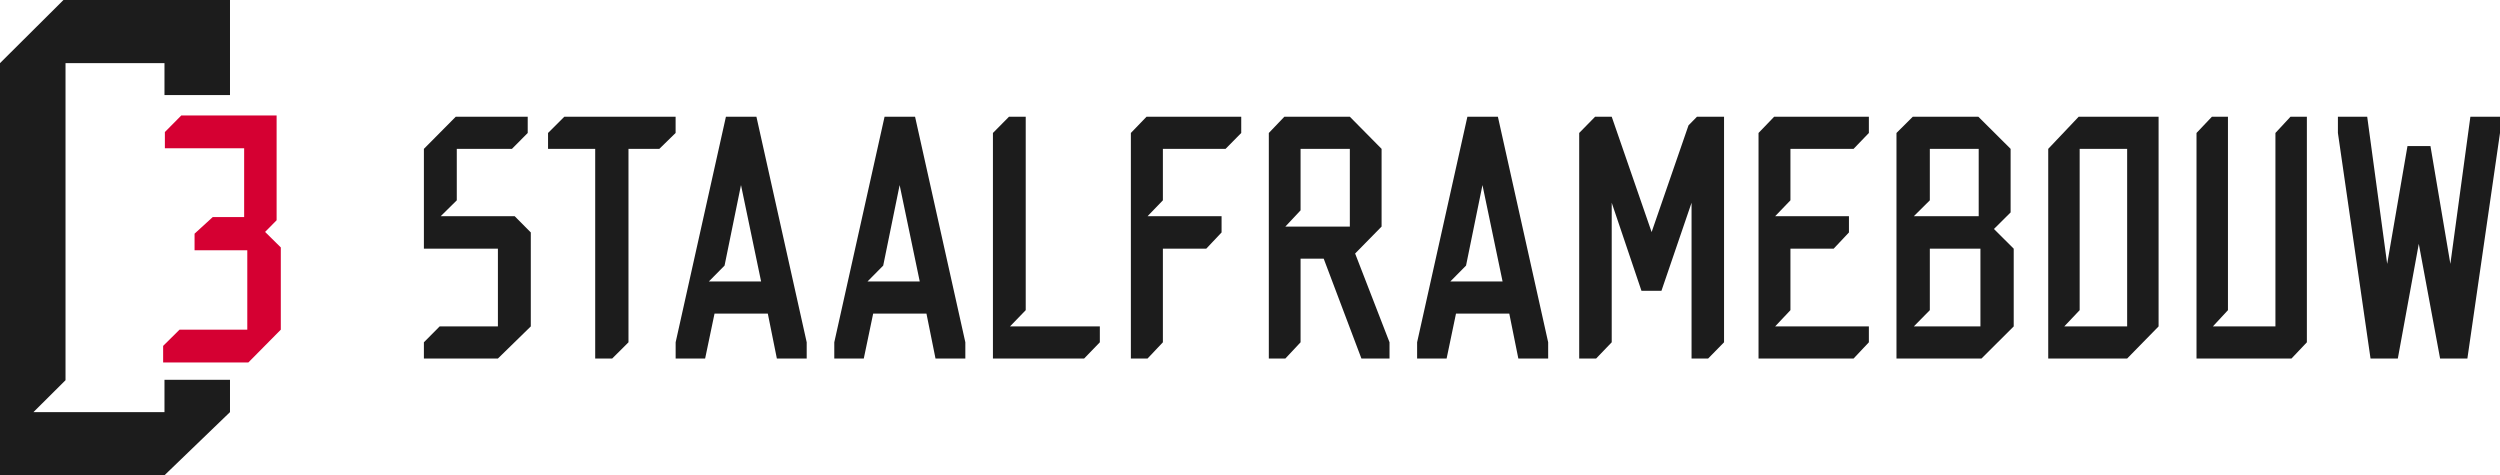
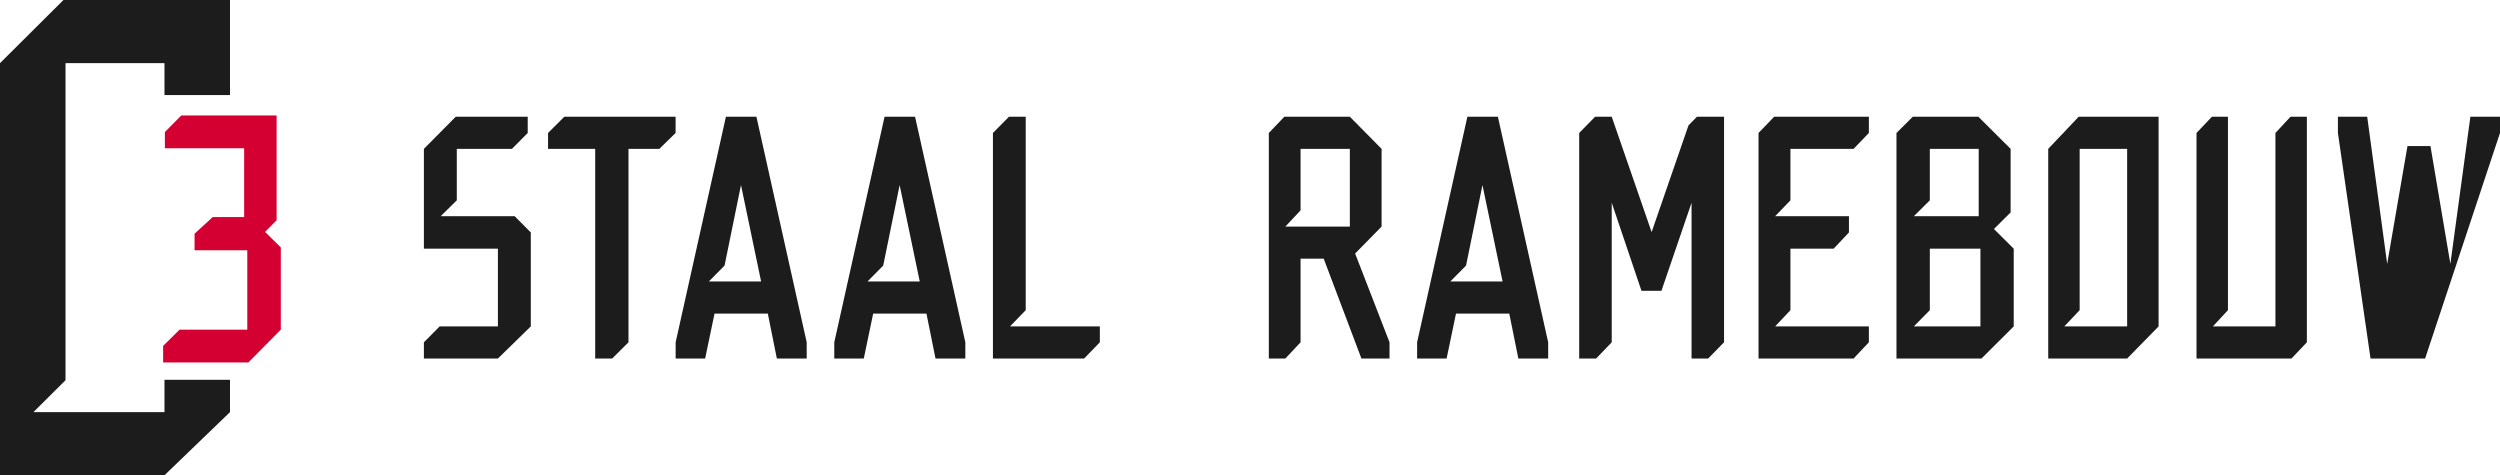
<svg xmlns="http://www.w3.org/2000/svg" width="299.84" height="57" viewBox="0 0 299.84 57">
  <g id="Group_2" data-name="Group 2" transform="translate(-580.16 -178)">
    <g id="Group_3" data-name="Group 3" transform="translate(580 178)">
      <path id="Fill_1" data-name="Fill 1" d="M7.612,0,0,7.573V57H19.727l7.858-7.573V45.553H19.727v3.874H4.011L7.858,45.6V7.573H19.727V11.4h7.858V0Z" transform="translate(0.16)" fill="#1c1c1c" />
      <path id="Fill_2" data-name="Fill 2" d="M2.178,0,.209,1.989V3.936H9.716V12.19H5.947L3.769,14.179v1.989h6.324v9.523H1.968L0,27.638v1.989H10.219l3.894-3.936V15.83l-1.885-1.862,1.382-1.4V0Z" transform="translate(19.726 13.847)" fill="#d50032" />
    </g>
    <g id="Group_15" data-name="Group 15" transform="translate(631 192)">
      <path id="Fill_1-2" data-name="Fill 1" d="M3.822,0,0,3.853V15.826H8.877v9.322H1.89L0,27.053V29H8.877l3.945-3.853V13.879l-1.931-1.947H2.014l1.931-1.906V3.853h6.616l1.891-1.906V0Z" fill="#1c1c1c" />
      <path id="Fill_2-2" data-name="Fill 2" d="M1.954,0,0,1.947V3.853H5.656V29H7.694l1.954-1.947V3.853h3.7L15.3,1.947V0Z" transform="translate(14.89)" fill="#1c1c1c" />
      <path id="Fill_3" data-name="Fill 3" d="M3.537,29H0V27.053L6.03,0H9.688l6.03,27.053V29H12.14l-1.085-5.386H4.663L3.537,29Zm4.3-20.8h0l-1.97,9.653L3.98,19.761h6.27L7.839,8.2Z" transform="translate(30.194)" fill="#1c1c1c" />
      <path id="Fill_4" data-name="Fill 4" d="M3.538,29H0V27.053L6.03,0H9.688l6.03,27.053V29H12.14l-1.085-5.386H4.663L3.538,29Zm4.3-20.8h0l-1.97,9.653L3.98,19.761h6.27L7.839,8.2Z" transform="translate(49.221)" fill="#1c1c1c" />
      <path id="Fill_5" data-name="Fill 5" d="M1.926,0,0,1.947V29H10.938l1.884-1.947V25.147H2.048L3.933,23.2V0Z" transform="translate(68.248)" fill="#1c1c1c" />
-       <path id="Fill_6" data-name="Fill 6" d="M1.879,0,0,1.947V29H2l1.84-1.947V15.826h5.2l1.839-1.947V11.931H2l1.84-1.906V3.853h7.518l1.879-1.906V0Z" transform="translate(84.792)" fill="#1c1c1c" />
      <path id="Fill_7" data-name="Fill 7" d="M1.982,29H0V1.948L1.864,0H9.717l3.808,3.853v9.321l-3.173,3.232,4.125,10.647V29H11.106L6.584,17.027H3.808V27.053L1.983,29ZM3.808,3.853v7.375L1.983,13.174H9.717V3.853Z" transform="translate(101.337)" fill="#1c1c1c" />
      <path id="Fill_8" data-name="Fill 8" d="M3.538,29H0V27.053L6.03,0H9.688l6.03,27.053V29H12.14l-1.085-5.386H4.663L3.538,29Zm4.3-20.8h0l-1.97,9.653L3.98,19.761h6.271L7.839,8.2Z" transform="translate(119.123)" fill="#1c1c1c" />
      <path id="Fill_9" data-name="Fill 9" d="M14.125,0,13.11,1.035l-4.424,12.8L3.9,0H1.907L0,1.947V29H2.029L3.9,27.053V10.316L7.468,20.88H9.863l3.612-10.564V29h1.989l1.908-1.947V0Z" transform="translate(138.563)" fill="#1c1c1c" />
      <path id="Fill_10" data-name="Fill 10" d="M1.874,0,0,1.947V29H11.4l1.834-1.947V25.147H1.993L3.827,23.2V15.826H9.01l1.834-1.947V11.931H1.993l1.834-1.906V3.853H11.4l1.834-1.906V0Z" transform="translate(160.071)" fill="#1c1c1c" />
      <path id="Fill_11" data-name="Fill 11" d="M10.194,29H0V1.948L1.956,0H9.819l3.87,3.853v7.623l-2,1.988,2.372,2.362v9.322L10.195,29ZM4,15.826V23.2L2.081,25.148h7.988V15.826H4ZM4,3.853v6.173L2.081,11.931H9.861V3.853Z" transform="translate(176.616)" fill="#1c1c1c" />
      <path id="Fill_12" data-name="Fill 12" d="M9.465,29H0V3.853L3.652,0h9.584V25.148L9.466,29ZM3.77,3.853V23.2L1.924,25.148H9.465V3.853Z" transform="translate(194.816)" fill="#1c1c1c" />
      <path id="Fill_13" data-name="Fill 13" d="M11.272,0,9.465,1.947v23.2h-7.5L3.771,23.2V0H1.846L0,1.947V29H11.39l1.846-1.947V0Z" transform="translate(212.601)" fill="#1c1c1c" />
-       <path id="Fill_14" data-name="Fill 14" d="M15.888,0l-2.4,17.649L11.1,3.521H8.343L5.908,17.649,3.513,0H0V1.947L3.912,29H7.185L9.7,15.245,12.255,29h3.273L19.44,1.947V0Z" transform="translate(229.56)" fill="#1c1c1c" />
+       <path id="Fill_14" data-name="Fill 14" d="M15.888,0l-2.4,17.649L11.1,3.521H8.343L5.908,17.649,3.513,0H0V1.947L3.912,29H7.185h3.273L19.44,1.947V0Z" transform="translate(229.56)" fill="#1c1c1c" />
    </g>
  </g>
</svg>